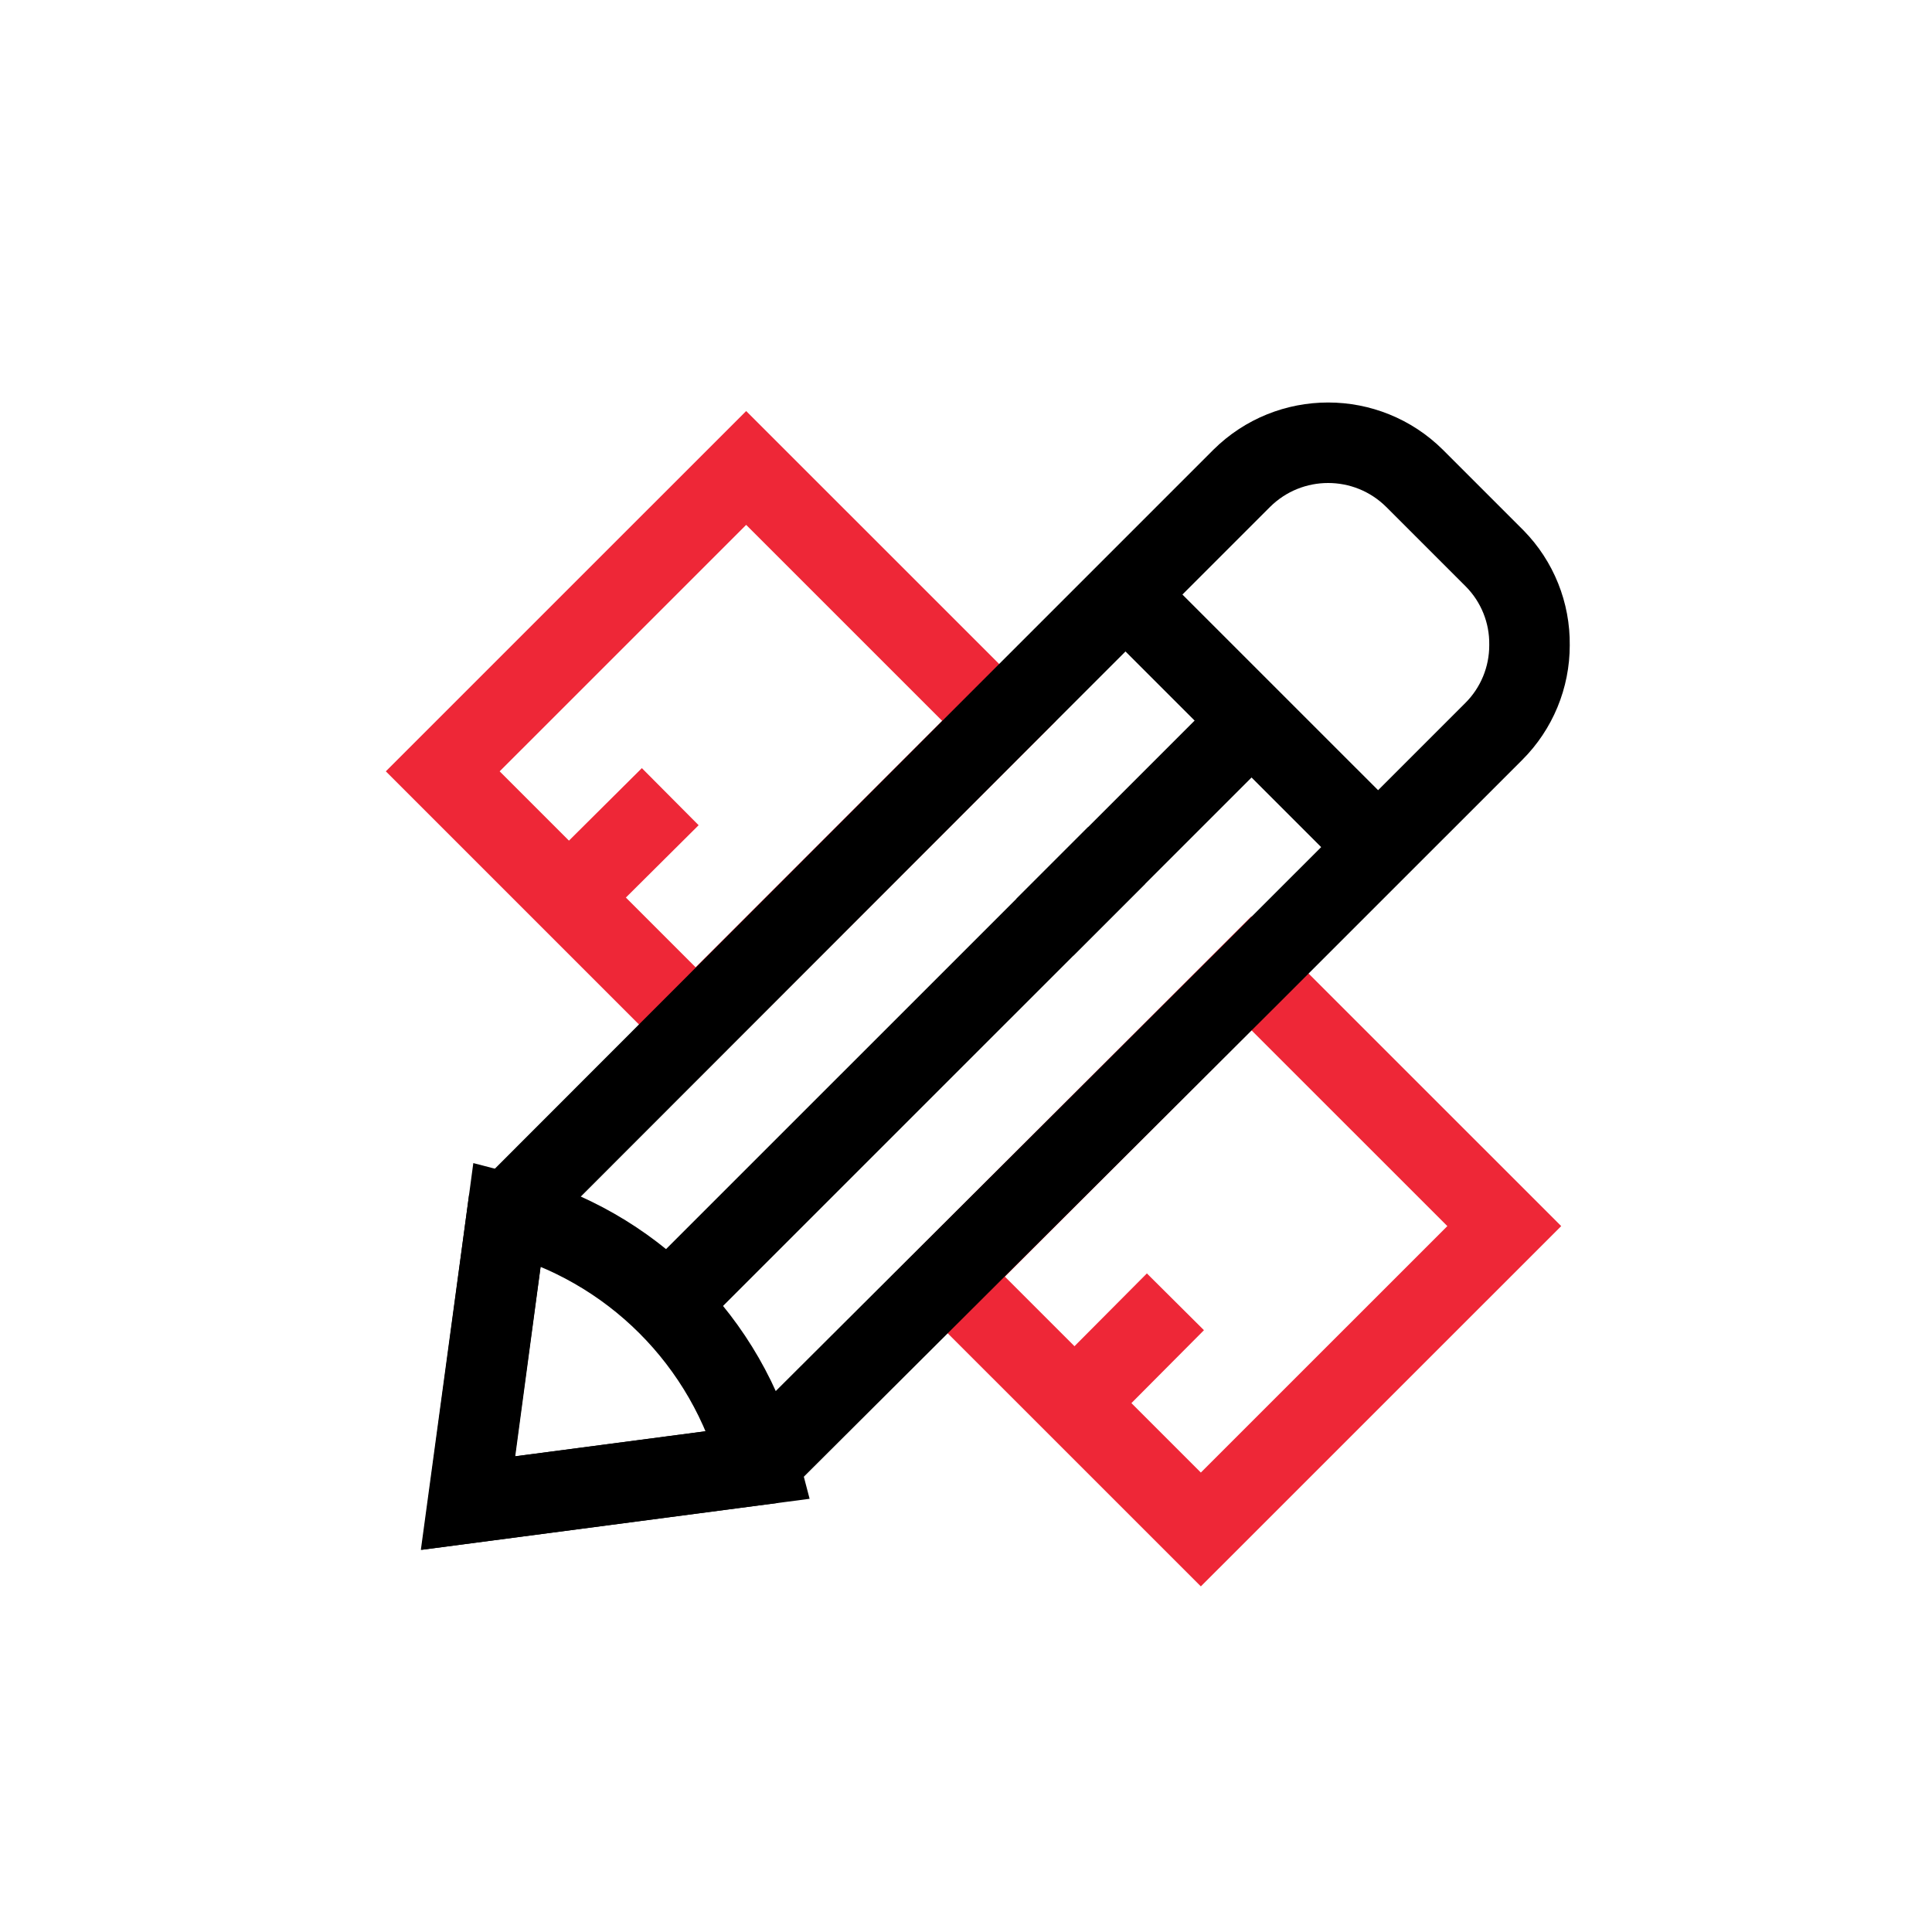
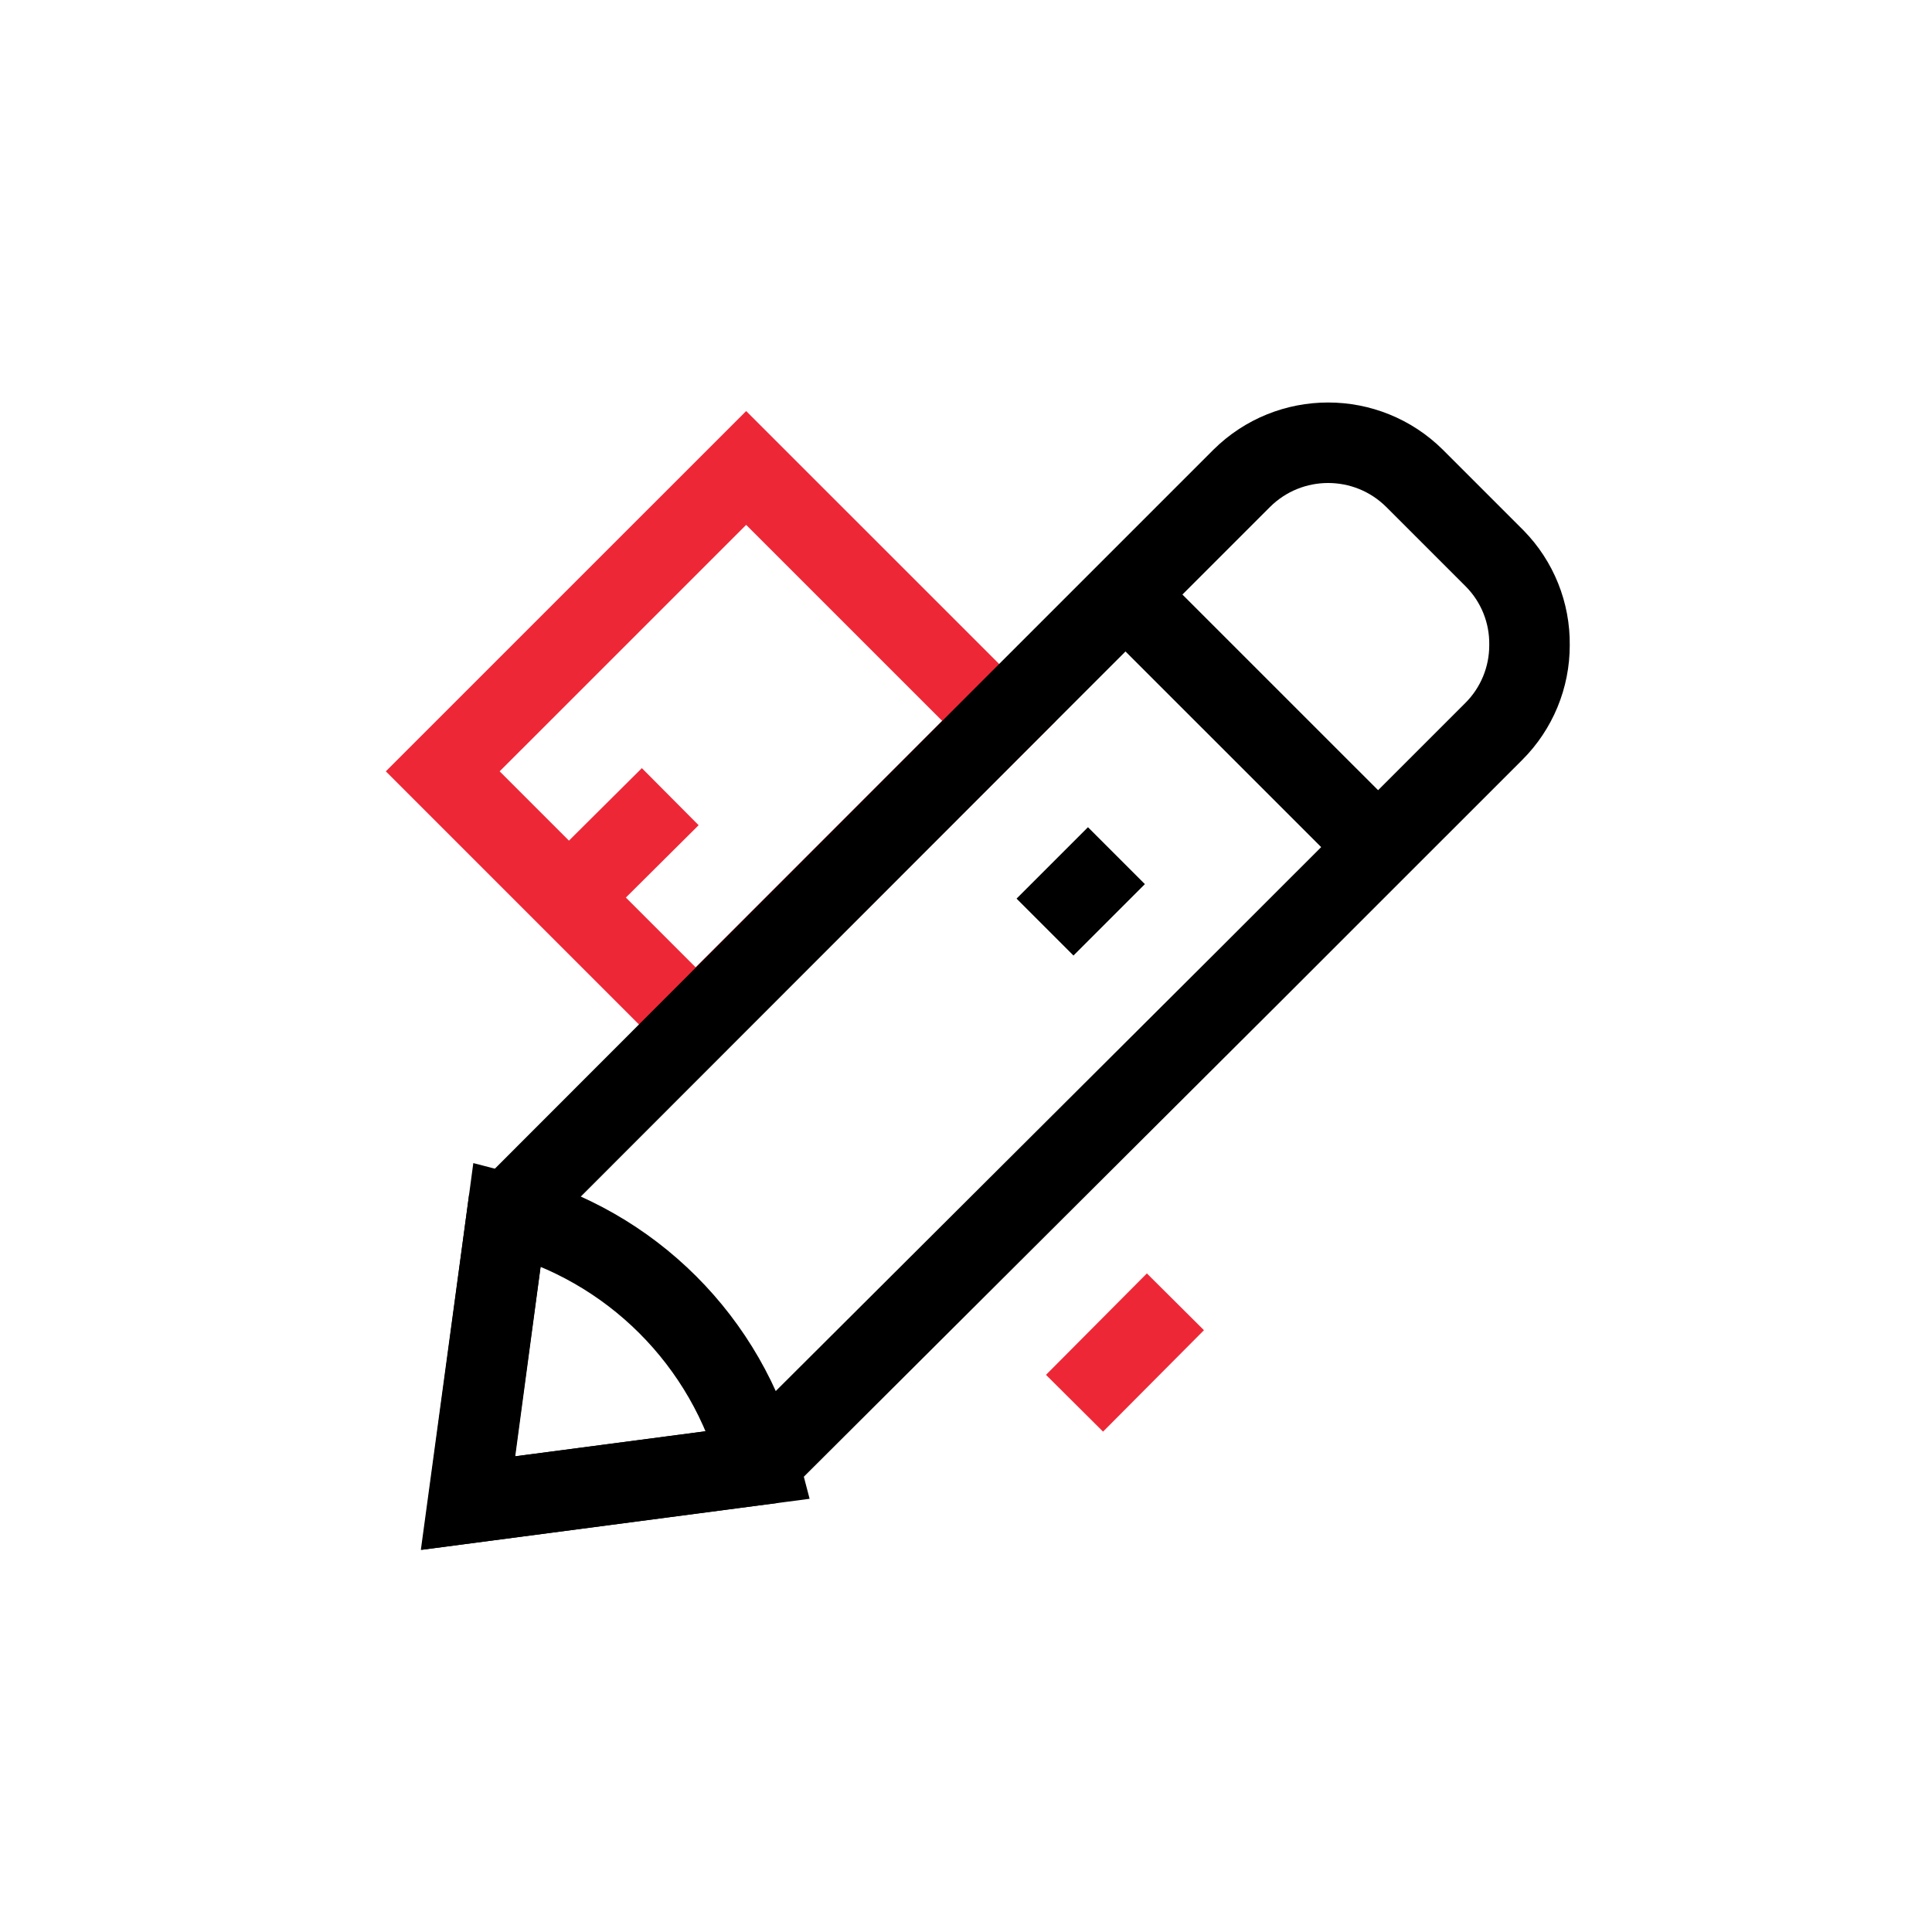
<svg xmlns="http://www.w3.org/2000/svg" width="48px" height="48px" viewBox="0 0 48 48" version="1.1">
  <title>ico / upravy na miru</title>
  <g id="ico-/-upravy-na-miru" stroke="none" stroke-width="1" fill="none" fill-rule="evenodd">
    <g id="pencil-ruler-pencil-ruler-measurement-geometry-education-school" transform="translate(11, 11)" stroke-width="2">
      <polygon id="Rectangle" stroke="#EE2737" transform="translate(6.911, 7.537) rotate(-45) translate(-6.911, -7.537)" points="1.581 3.093 12.241 3.094 12.242 11.98 1.581 11.979" />
-       <polygon id="Rectangle" stroke="#EE2737" transform="translate(19.462, 20.09) rotate(-45) translate(-19.462, -20.09)" points="14.132 15.647 24.792 15.648 24.793 24.533 14.133 24.532" />
      <line x1="3.131" y1="11.3" x2="5.652" y2="8.793" id="Path" stroke="#EE2737" />
      <line x1="15.696" y1="23.863" x2="18.203" y2="21.343" id="Path" stroke="#EE2737" />
      <path d="M27,5.025 C27.002,5.831 26.683,6.604 26.112,7.173 L20.094,13.19 L7.851,25.393 L0.623,26.344 L1.601,19.144 L13.831,6.903 L19.849,0.885 C21.038,-0.295 22.956,-0.295 24.145,0.885 L26.138,2.878 C26.7,3.45 27.01,4.223 27,5.025 Z" id="Path" stroke="#000000" />
      <line x1="16.956" y1="3.765" x2="23.232" y2="10.04" id="Path" stroke="#000000" />
-       <path d="M7.864,25.393 L7.864,25.393 L0.636,26.344 L1.601,19.144 L1.601,19.144 C4.672,19.929 7.072,22.324 7.864,25.393 L7.864,25.393 Z" id="Path" stroke="#000000" />
-       <line x1="20.094" y1="6.903" x2="5.588" y2="21.407" id="Path" stroke="#000000" />
+       <path d="M7.864,25.393 L7.864,25.393 L0.636,26.344 L1.601,19.144 C4.672,19.929 7.072,22.324 7.864,25.393 L7.864,25.393 Z" id="Path" stroke="#000000" />
      <line x1="16.737" y1="10.259" x2="14.963" y2="12.033" id="Path" stroke="#000000" />
    </g>
  </g>
</svg>